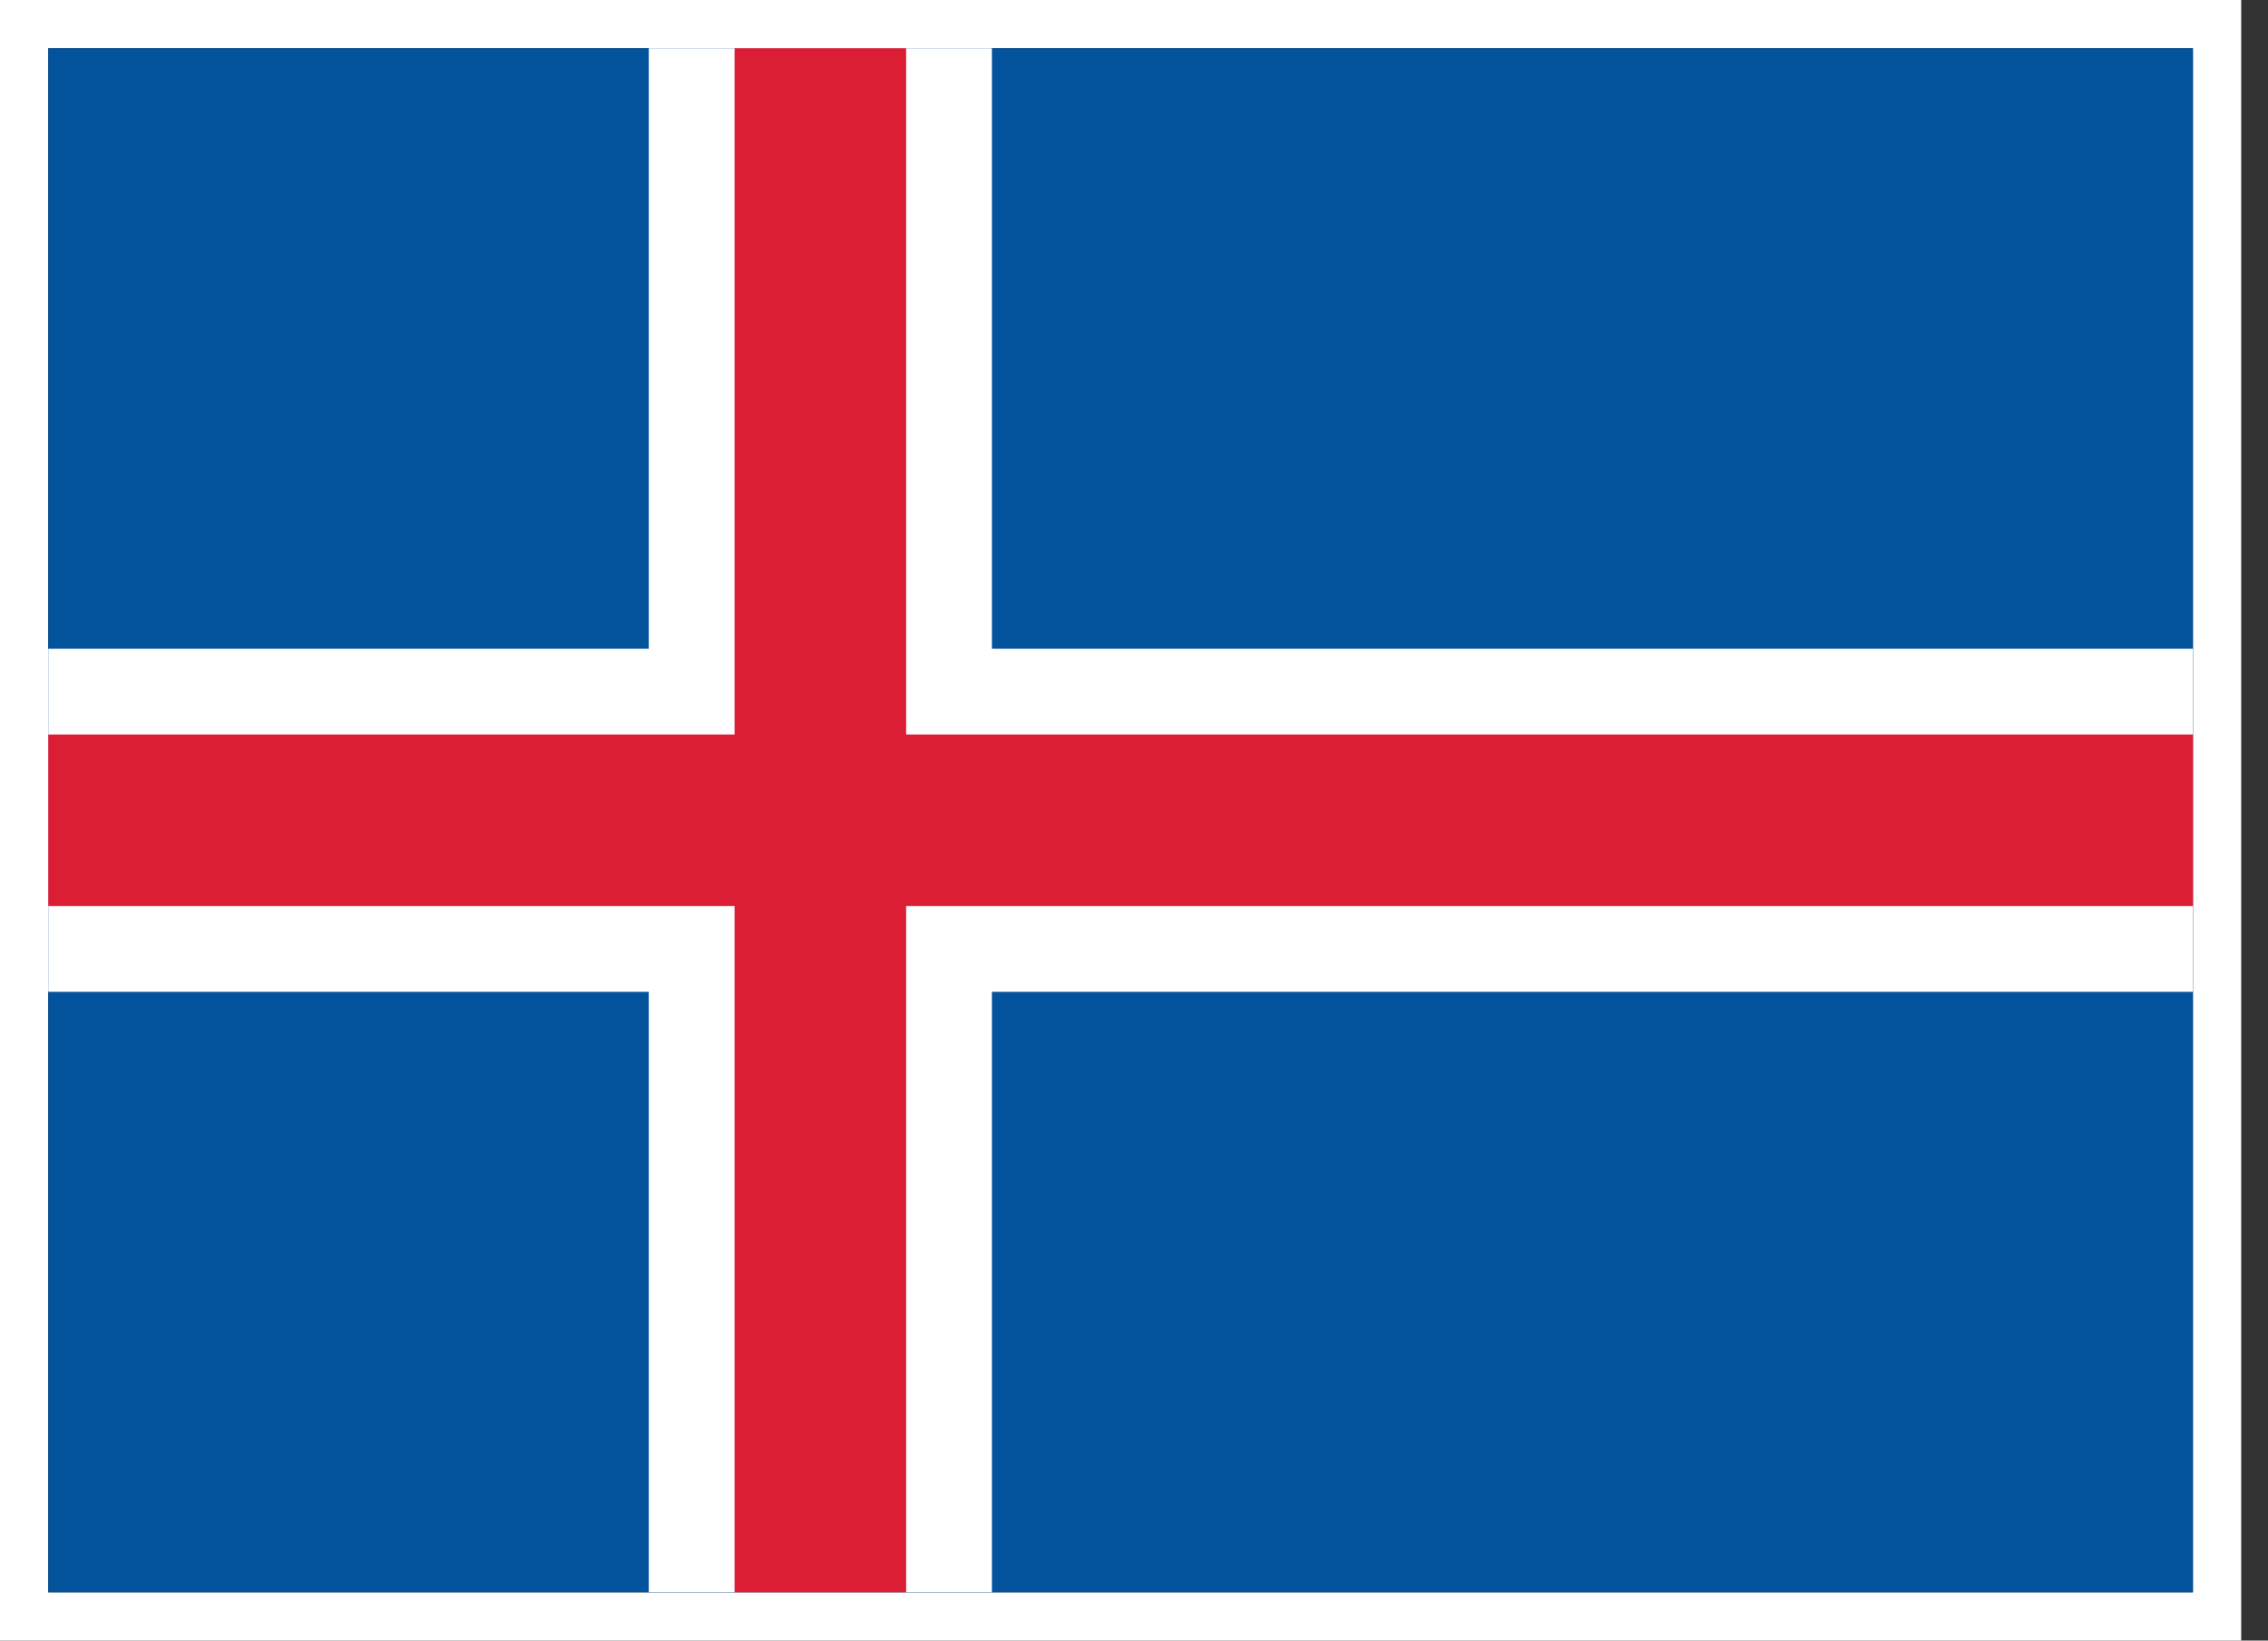
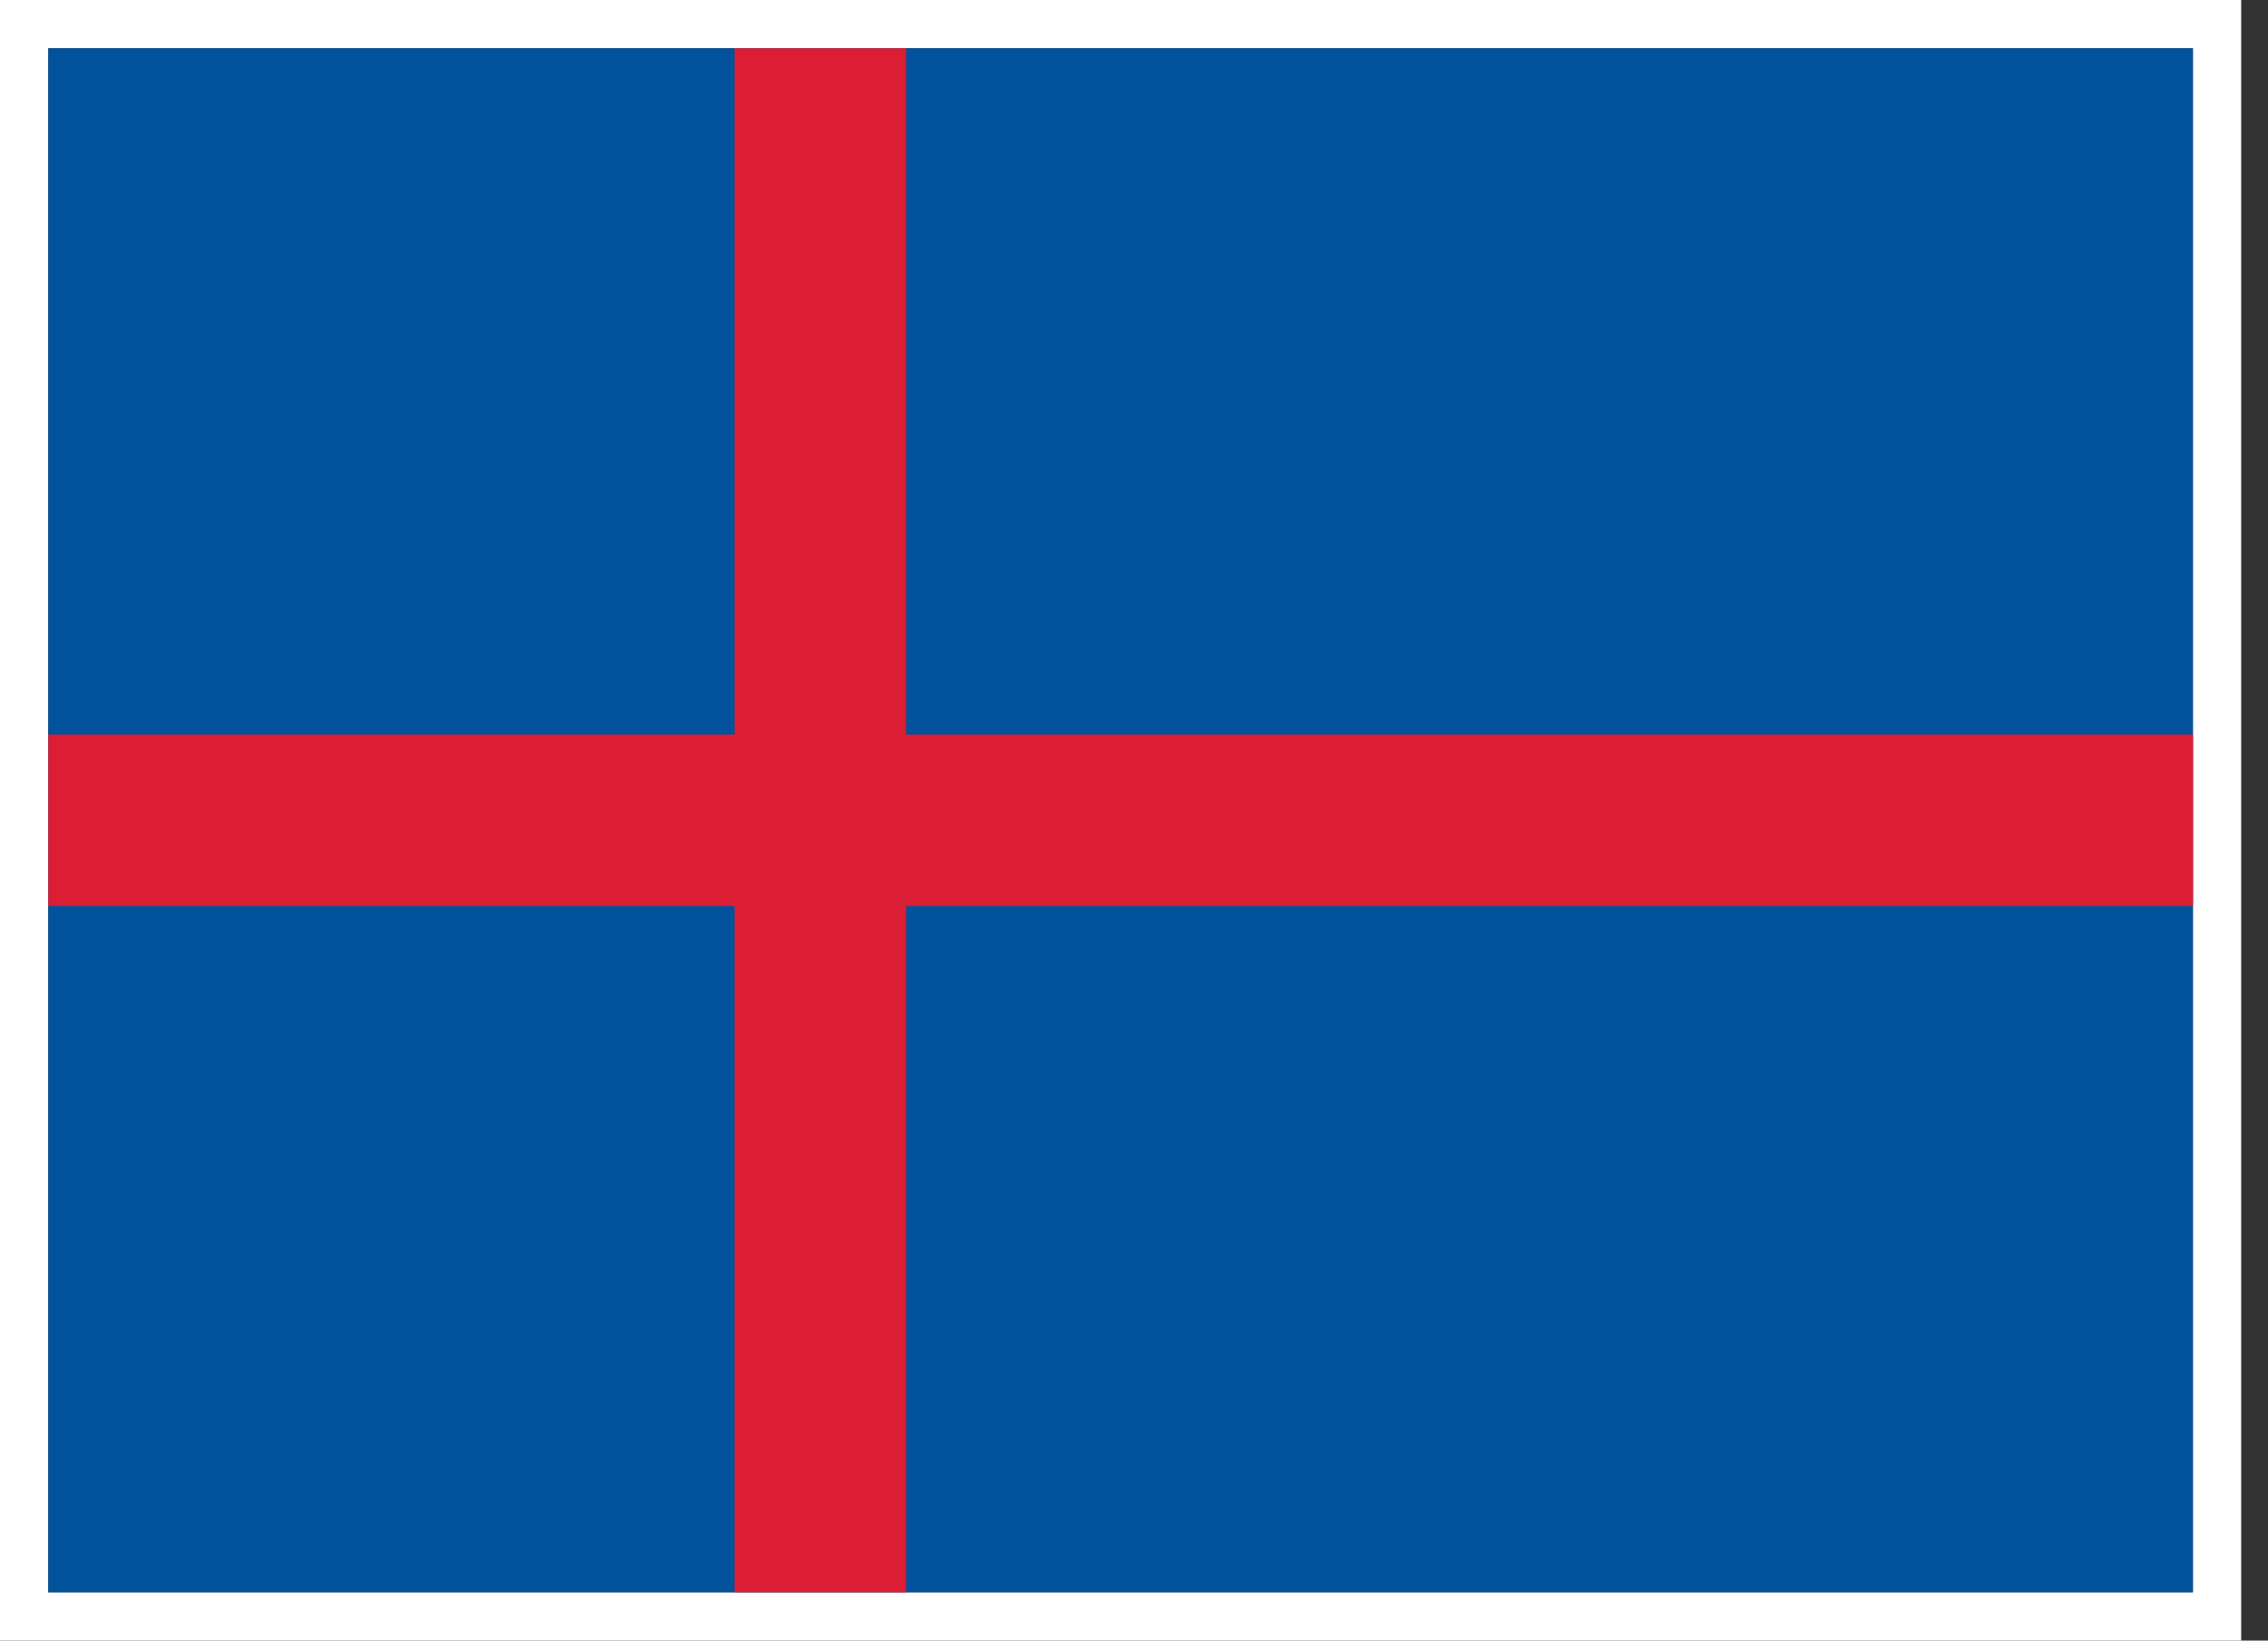
<svg xmlns="http://www.w3.org/2000/svg" width="47" height="34" viewBox="0 0 47 34" fill="none">
  <rect x="0" y="0" width="47" height="34" fill="#333333" stroke="none" />
  <g id="iceland">
    <rect x="0.5" y="0.5" width="45.444" height="33" stroke="white" />
    <g id="iceland_2">
      <path id="Vector" d="M1 1H45.444V33H1V1Z" fill="#02529C" />
      <g id="Vector_2">
-         <path d="M1 17H45.444H1ZM17 1V33V1Z" fill="black" />
-         <path d="M1 17H45.444M17 1V33" stroke="white" stroke-width="7.111" />
-       </g>
+         </g>
      <g id="Vector_3">
-         <path d="M1 17H45.444H1ZM17 1V33V1Z" fill="black" />
        <path d="M1 17H45.444M17 1V33" stroke="#DC1E35" stroke-width="3.556" />
      </g>
    </g>
  </g>
</svg>